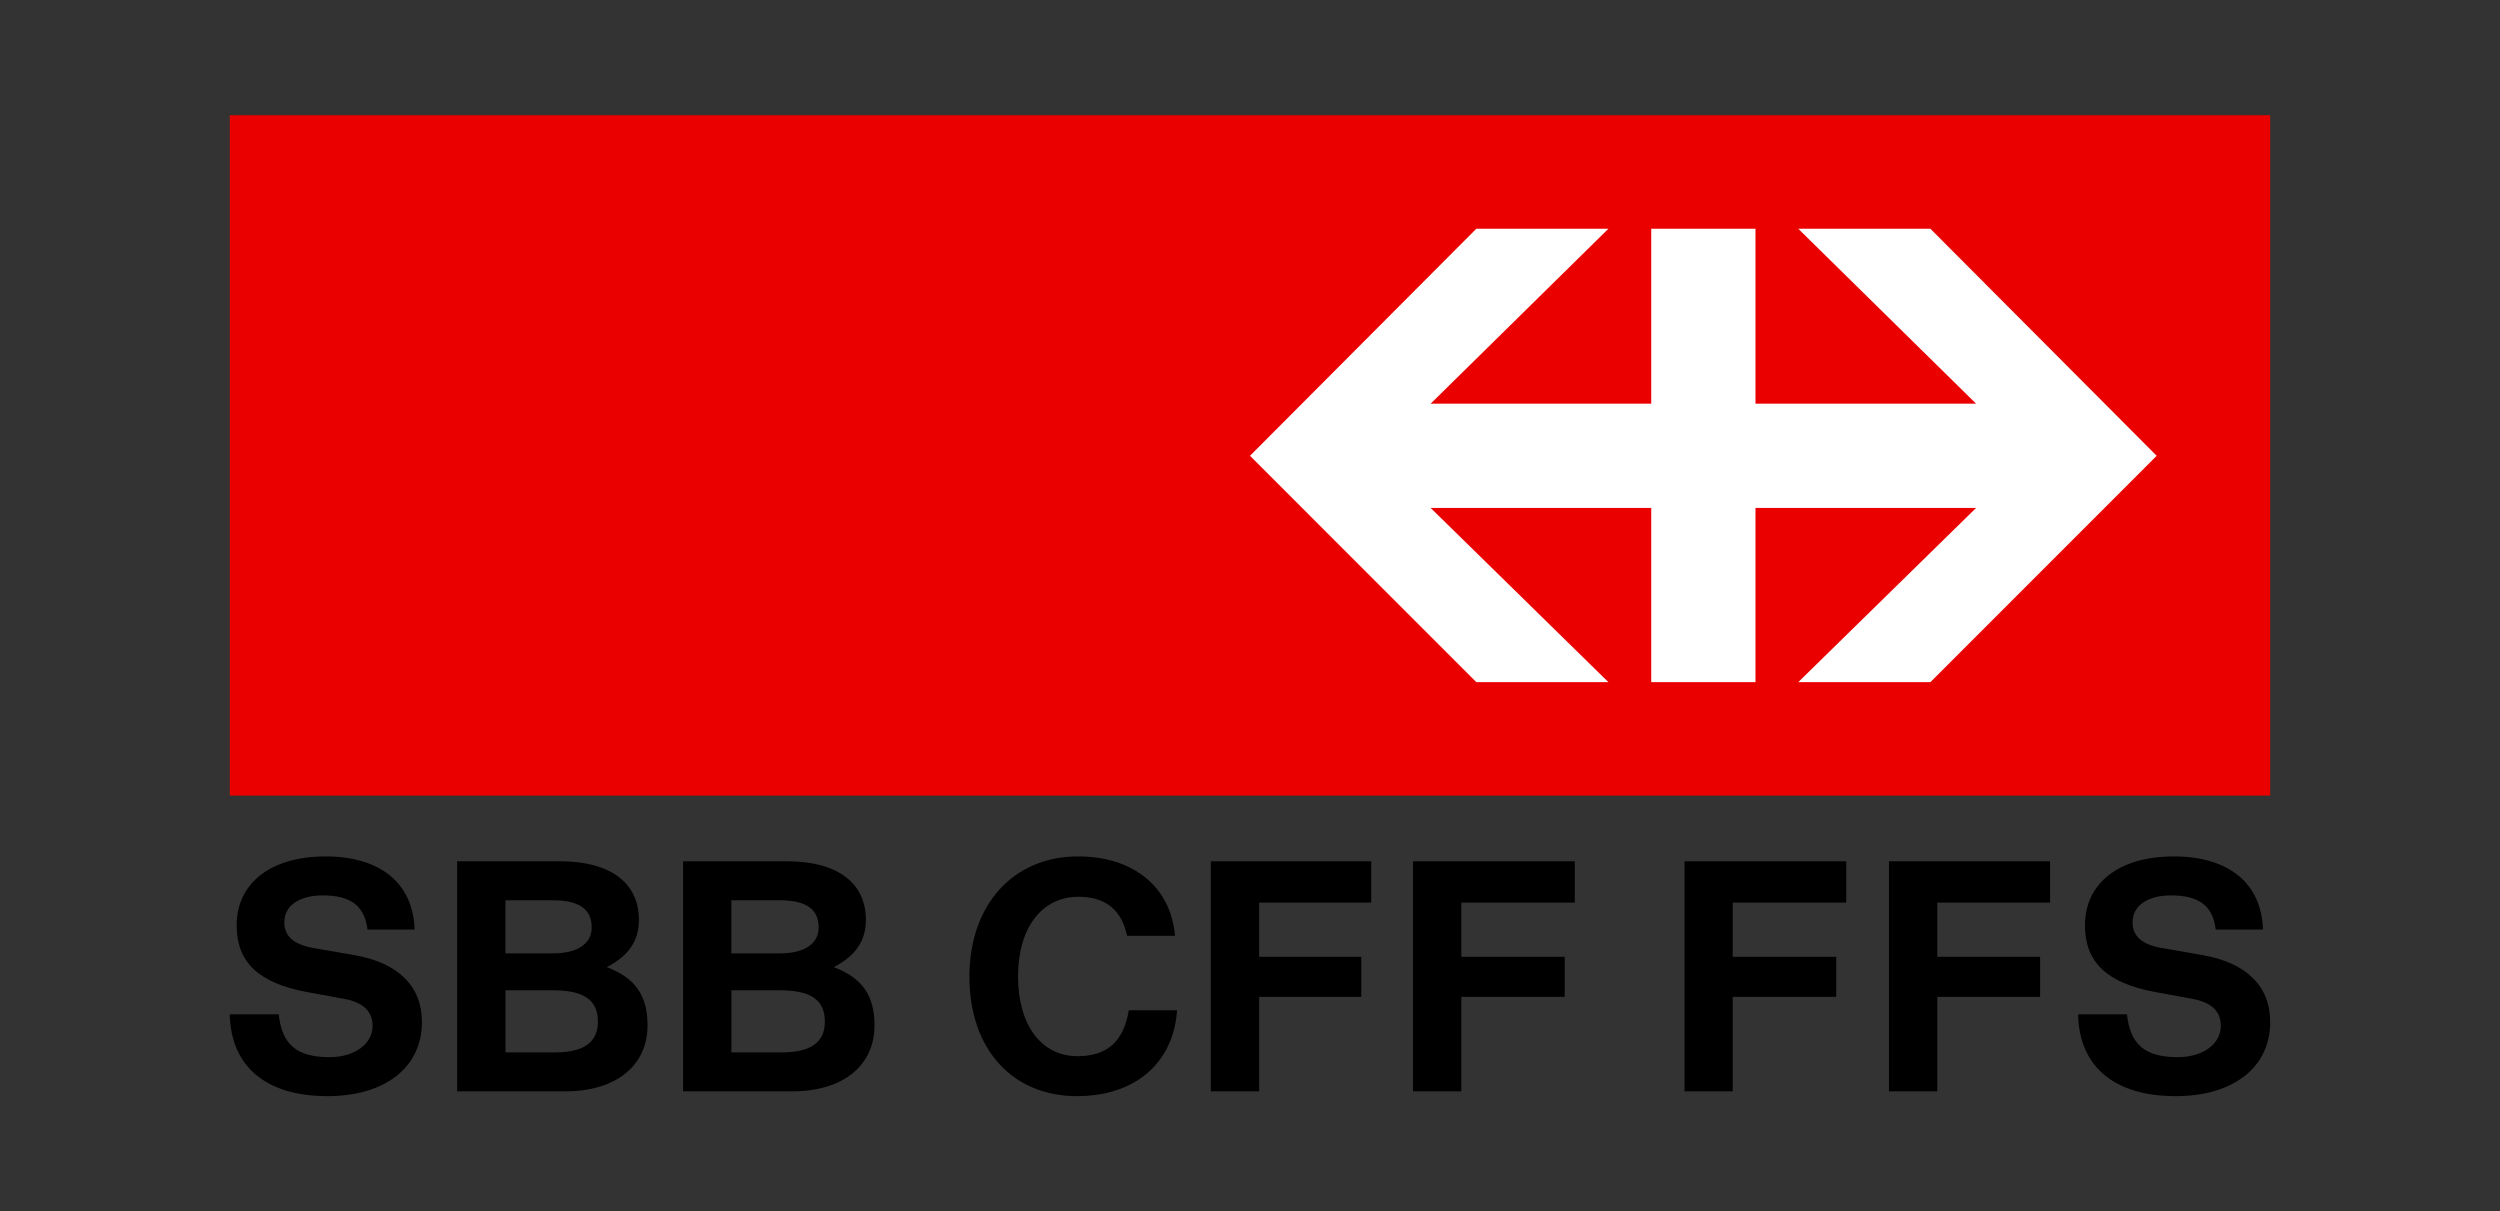
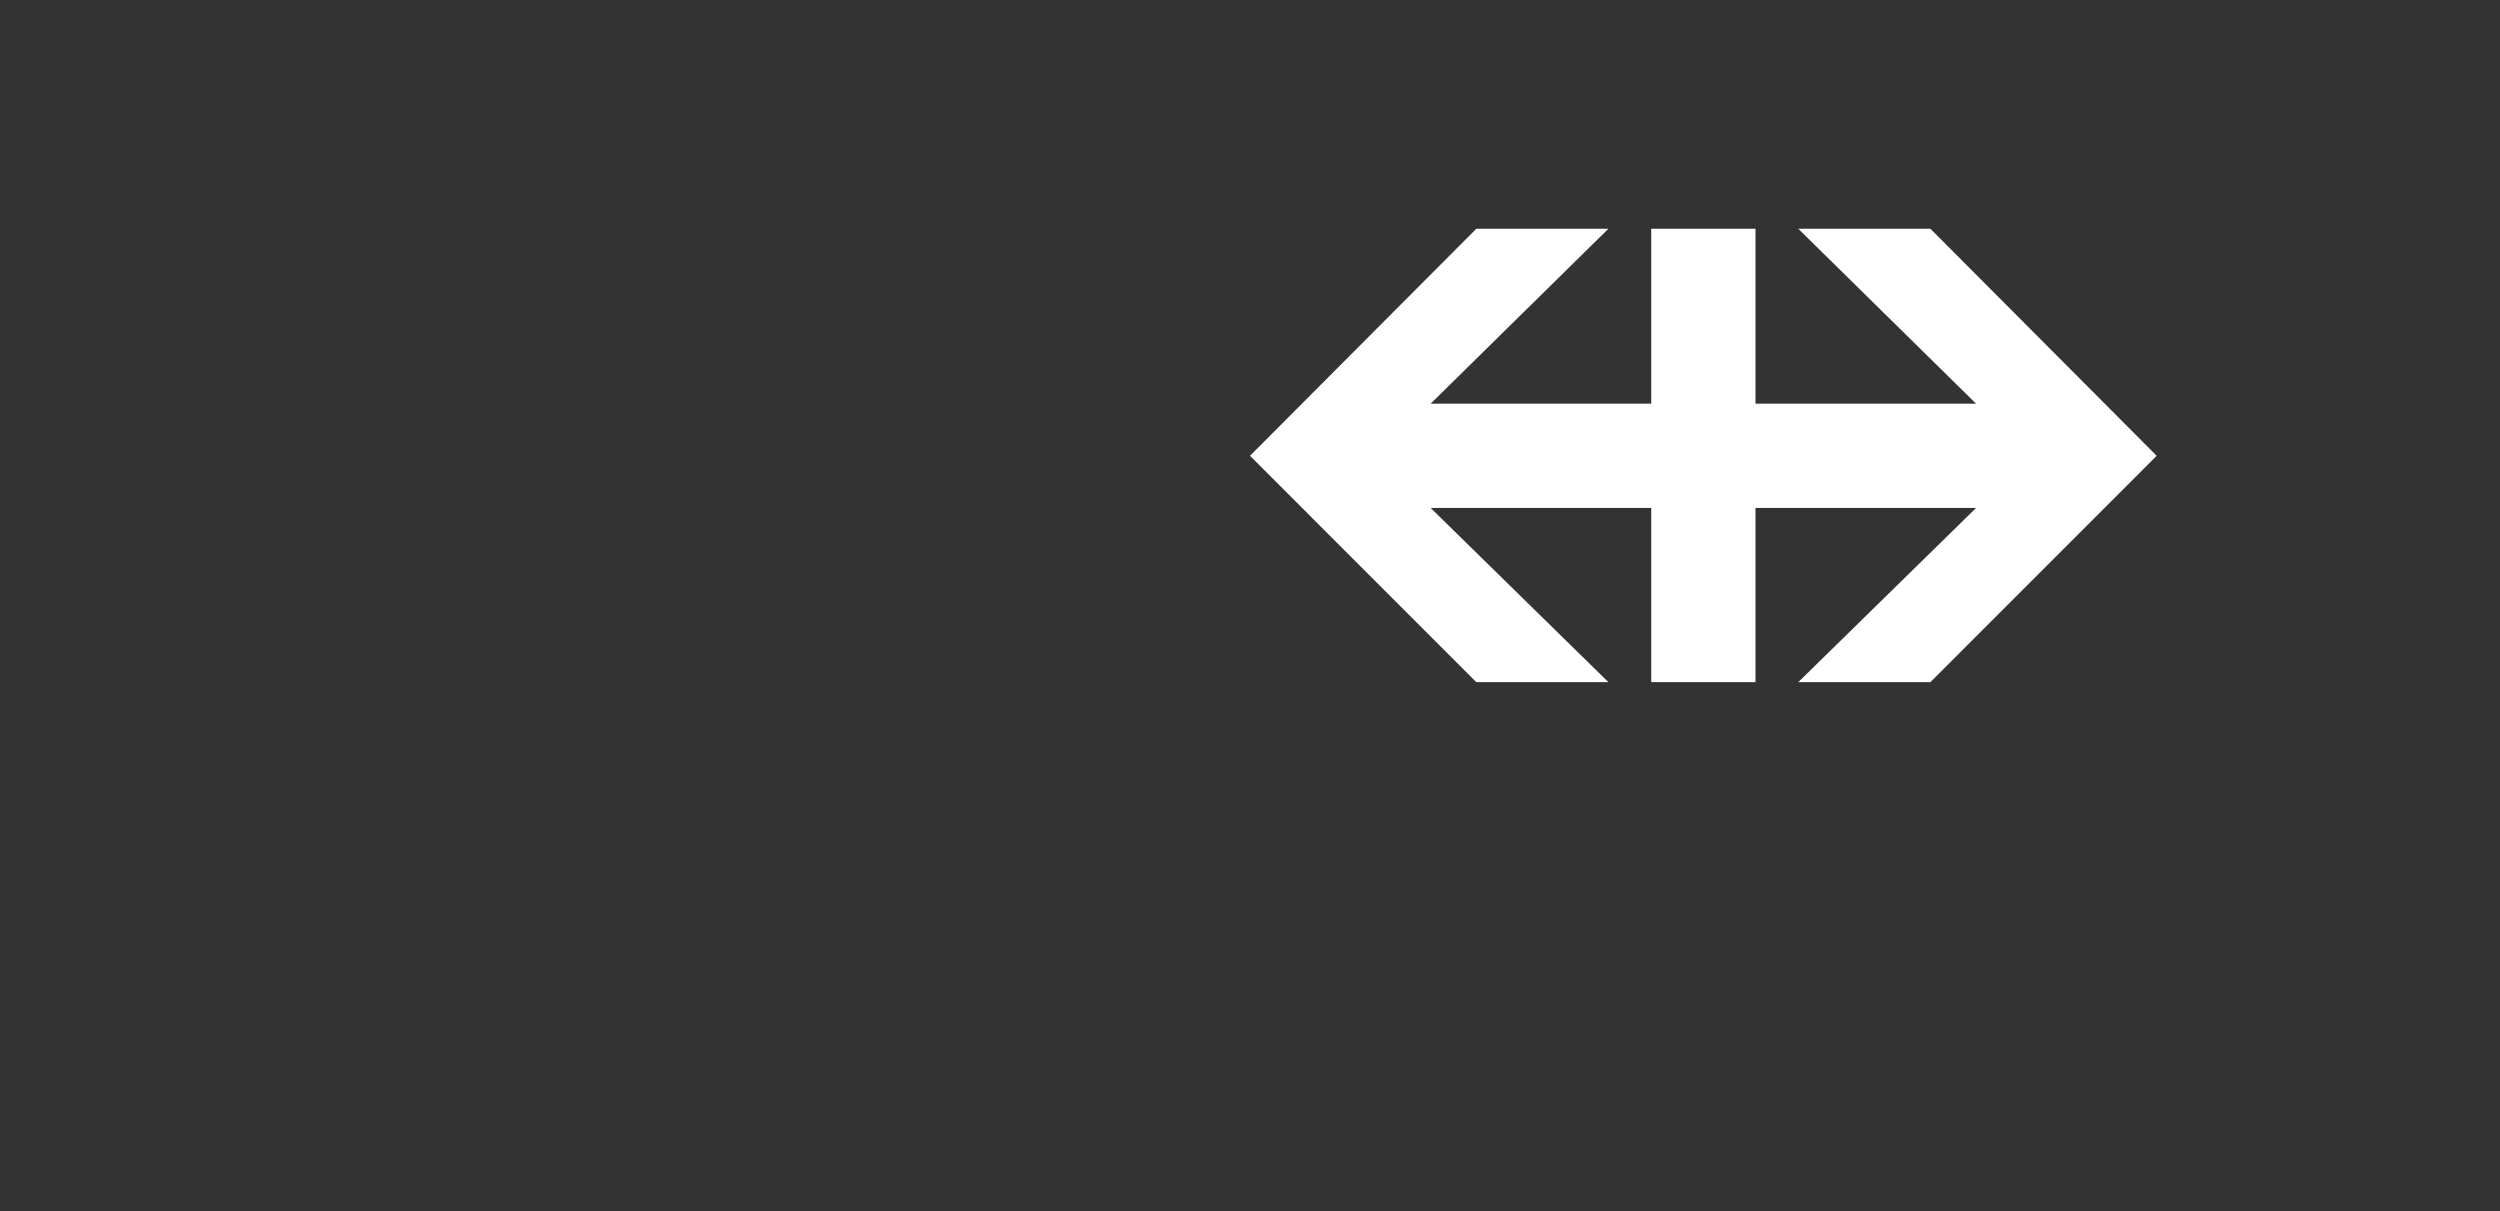
<svg xmlns="http://www.w3.org/2000/svg" id="Layer_1" version="1.1" viewBox="0 0 712 345">
  <rect x="0" y="0" width="712" height="345" fill="#333333" stroke="none" />
  <defs>
    <style>
      .st0 {
        fill: #fff;
      }

      .st1 {
        fill: #eb0000;
      }
    </style>
  </defs>
  <g>
-     <path d="M104.65,264.73c-.78-6.68-4.72-9.72-12.68-9.72-6.78,0-11,2.94-11,7.66,0,3.94,2.65,6.29,8.06,7.27l11.78,2.06c12.58,2.16,19.36,8.84,19.36,19.07,0,12.86-10.42,21.11-26.93,21.11-17.48,0-27.5-8.45-27.8-23.29h13.95c.88,8.55,5.1,12.19,14.43,12.19,7.17,0,12.29-3.74,12.29-8.94,0-4.13-2.75-6.68-8.06-7.66l-10.7-1.96c-13.66-2.56-19.95-8.46-19.95-18.97,0-11.98,9.63-19.64,25.34-19.64s24.95,7.76,25.34,20.82h-13.45ZM159.47,245.29c14.33,0,22.49,6.09,22.49,16.7,0,5.8-2.75,10.12-9.14,13.46,8.15,3.04,11.6,8.15,11.6,16.6,0,11.49-9.05,18.76-23.38,18.76h-30.85v-65.53h29.28ZM157.5,271.52c6.98,0,11.01-2.75,11.01-7.37,0-5.3-3.64-7.76-11.21-7.76h-13.35v15.13h13.55ZM158.09,299.72c8.15,0,12.19-2.86,12.19-8.74,0-6.19-3.94-8.95-12.87-8.95h-13.45v17.69h14.14ZM224.11,245.29c14.33,0,22.49,6.09,22.49,16.7,0,5.8-2.75,10.12-9.14,13.46,8.15,3.04,11.6,8.15,11.6,16.6,0,11.49-9.04,18.76-23.38,18.76h-31.14v-65.53h29.58ZM222.14,271.52c6.98,0,11.01-2.75,11.01-7.37,0-5.3-3.64-7.76-11.21-7.76h-13.65v15.13h13.84ZM222.73,299.72c8.15,0,12.19-2.86,12.19-8.74,0-6.19-3.94-8.95-12.88-8.95h-13.74v17.69h14.43Z" />
-     <path d="M335.22,287.72c-.98,15.03-11.98,24.46-28.48,24.46-18.48,0-30.65-13.45-30.65-33.99s12.48-34.28,30.95-34.28c15.82,0,26.42,8.74,27.6,22.6h-13.65c-1.58-7.47-6.19-11.11-13.86-11.11-10.41,0-17.19,8.84-17.19,22.7s6.68,22.7,16.9,22.7c8.45,0,13.16-4.13,14.64-13.07h13.74ZM358.6,257.07v15.43h29.09v11.4h-29.09v26.91h-13.76v-65.53h45.69v11.78h-31.93ZM416.18,257.07v15.43h29.45v11.4h-29.45v26.91h-13.76v-65.53h46.08v11.78h-32.32Z" />
-     <path d="M493.48,257.07v15.43h29.48v11.4h-29.48v26.91h-13.73v-65.53h46.05v11.78h-32.32ZM551.74,257.07v15.43h29.28v11.4h-29.28v26.91h-13.76v-65.53h45.89v11.78h-32.13ZM631.03,264.73c-.78-6.68-4.71-9.72-12.68-9.72-6.77,0-10.99,2.94-10.99,7.66,0,3.94,2.65,6.29,8.04,7.27l11.8,2.06c12.58,2.16,19.35,8.84,19.35,19.07,0,12.86-10.42,21.11-26.93,21.11-17.48,0-27.49-8.45-27.78-23.29h13.93c.88,8.55,5.13,12.19,14.44,12.19,7.18,0,12.29-3.74,12.29-8.94,0-4.13-2.75-6.68-8.04-7.66l-10.72-1.96c-13.66-2.56-19.94-8.46-19.94-18.97,0-11.98,9.61-19.64,25.33-19.64s24.97,7.76,25.36,20.82h-13.46Z" />
-   </g>
+     </g>
  <g>
-     <rect class="st1" x="65.45" y="32.81" width="581.1" height="193.78" />
    <polygon class="st0" points="420.45 194.27 458.07 194.27 407.45 144.66 470.27 144.66 470.27 194.27 499.96 194.27 499.96 144.66 562.79 144.66 512.15 194.27 549.78 194.27 614.22 129.81 549.78 65.15 512.15 65.15 562.79 114.97 499.96 114.97 499.96 65.15 470.27 65.15 470.27 114.97 407.45 114.97 458.07 65.15 420.45 65.15 356 129.81 420.45 194.27" />
  </g>
</svg>